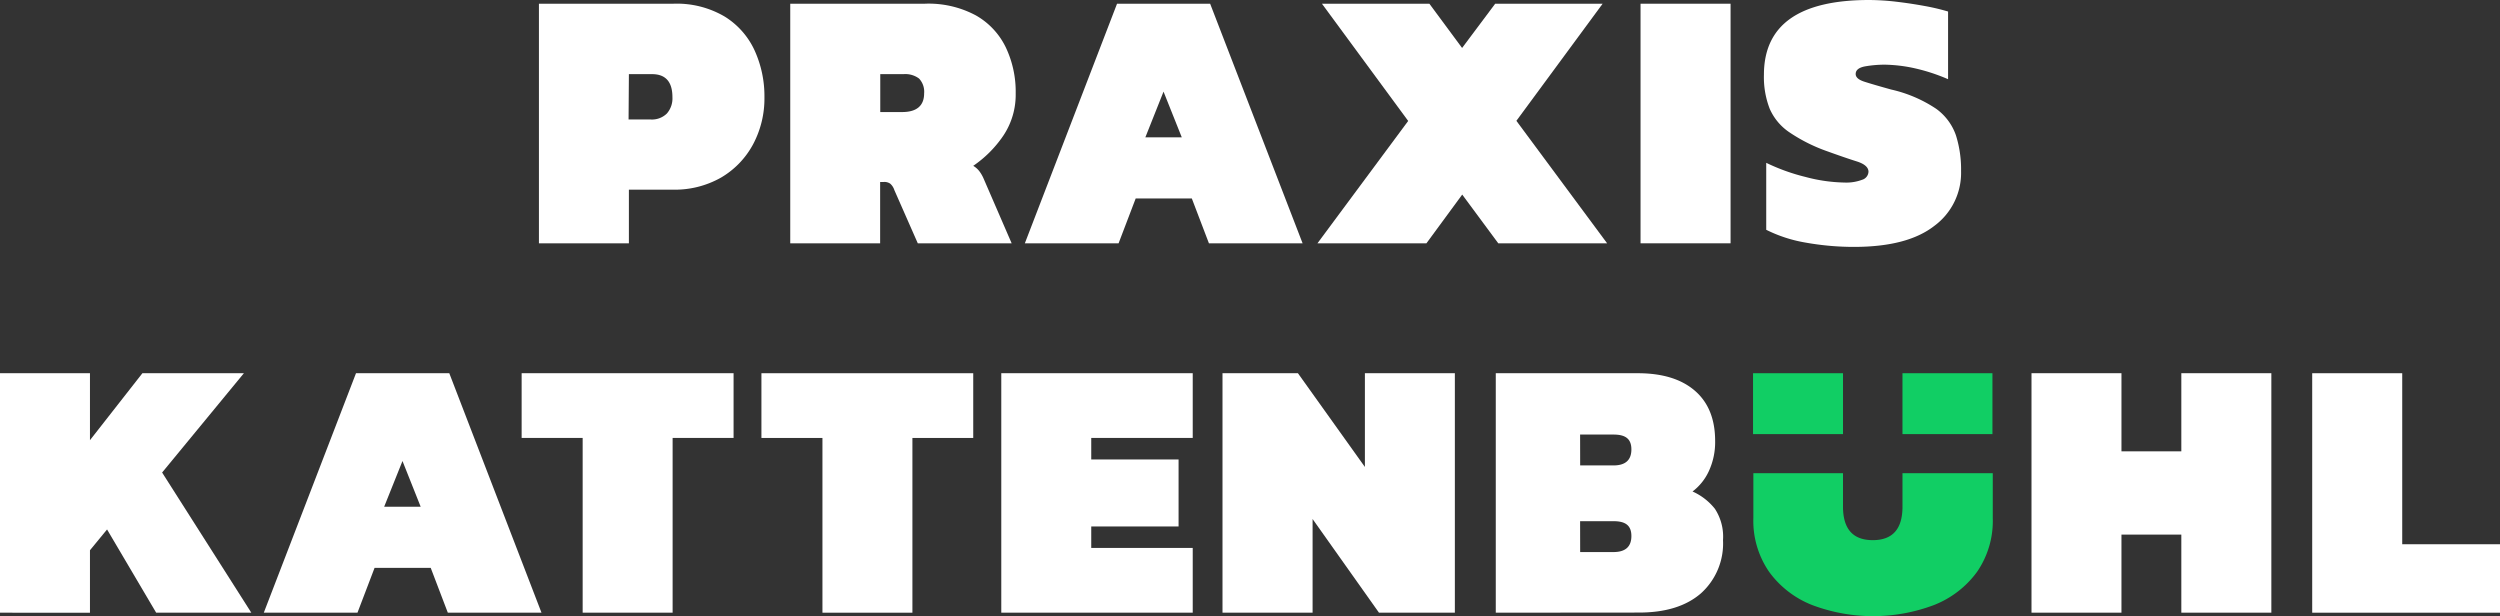
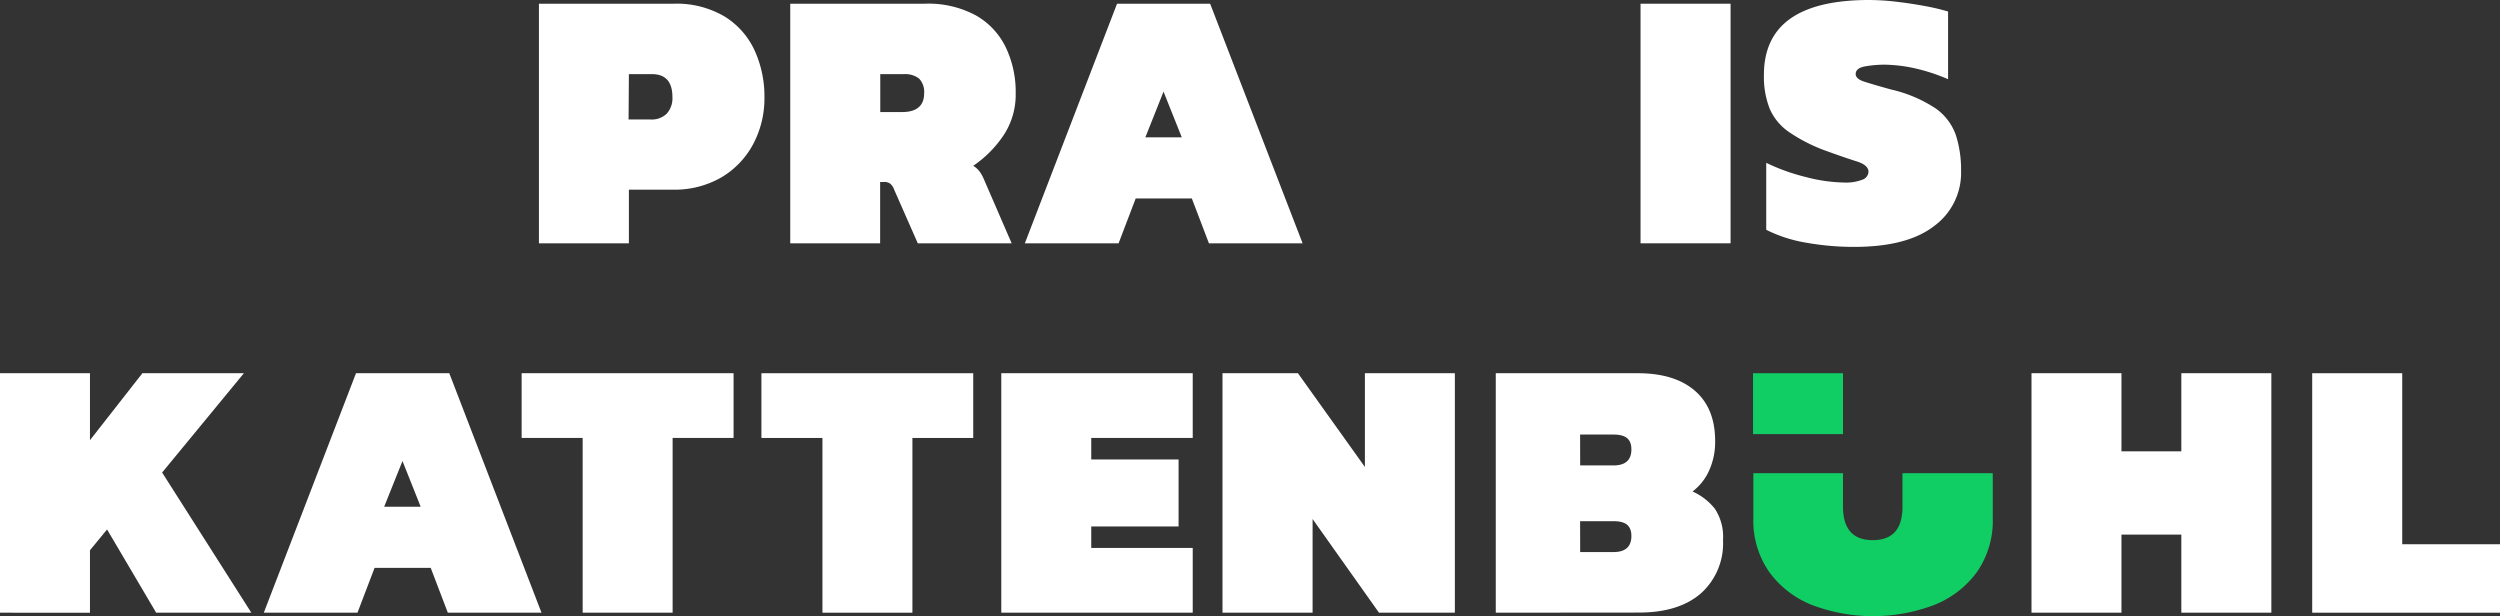
<svg xmlns="http://www.w3.org/2000/svg" viewBox="0 0 390.45 96.27">
  <rect x="0" y="0" width="390.45" height="96.27" fill="#333333" stroke="none" />
  <defs>
    <style>.cls-1{fill:#fff;}.cls-2{fill:#11ce64;}</style>
  </defs>
  <g id="Ebene_2" data-name="Ebene 2">
    <g id="content">
      <g id="Startseite">
        <path class="cls-1" d="M84.17,38V.58h21a14.73,14.73,0,0,1,8,2,12.21,12.21,0,0,1,4.68,5.29,17.23,17.23,0,0,1,1.54,7.32,15.2,15.2,0,0,1-1.77,7.34,13.29,13.29,0,0,1-5,5.2A14.61,14.61,0,0,1,105,29.62H98.22V38Zm14-19.34h3.43a3.32,3.32,0,0,0,2.55-.93,3.58,3.58,0,0,0,.87-2.55q0-3.6-3.19-3.6H98.22Z" />
        <path class="cls-1" d="M123.42,38V.58h21a15.6,15.6,0,0,1,8,1.83,11.47,11.47,0,0,1,4.67,5,16.13,16.13,0,0,1,1.54,7.17,11.47,11.47,0,0,1-1.94,6.62A17.77,17.77,0,0,1,152,25.9a3.36,3.36,0,0,1,1,.9,5.79,5.79,0,0,1,.58,1L158,38H143.34l-3.66-8.31a2.23,2.23,0,0,0-.64-1,1.57,1.57,0,0,0-1-.27h-.58V38Zm14.06-20.5h3.42c2.28,0,3.43-1,3.43-2.91a3,3,0,0,0-.79-2.32,3.56,3.56,0,0,0-2.41-.69h-3.65Z" />
        <path class="cls-1" d="M160.06,38,174.46.58H189L203.44,38H188.81l-2.67-7h-8.77l-2.67,7Zm18.82-16.55h5.69l-2.85-7.14Z" />
-         <path class="cls-1" d="M205.76,38l14.17-19.11L206.46.58h16.78l5.11,6.91L233.52.58H250.3L236.83,18.87,251,38H234l-5.63-7.61L222.78,38Z" />
        <path class="cls-1" d="M256.22,38V.58h14.06V38Z" />
        <path class="cls-1" d="M289.61,38.56a42.64,42.64,0,0,1-7.6-.67,21.9,21.9,0,0,1-6.16-2V25.43A31.08,31.08,0,0,0,282,27.64a25,25,0,0,0,6.09.87,7,7,0,0,0,2.73-.43,1.38,1.38,0,0,0,1-1.25c0-.7-.62-1.24-1.86-1.63s-2.86-.95-4.88-1.68a25.7,25.7,0,0,1-5.69-2.91,8.57,8.57,0,0,1-3-3.63,13.62,13.62,0,0,1-.9-5.31Q275.5,0,291.94,0a38.1,38.1,0,0,1,4.15.26c1.53.18,3,.4,4.47.67a34,34,0,0,1,3.69.87V12.37a29,29,0,0,0-5.64-1.8,23.29,23.29,0,0,0-4.29-.47,17.89,17.89,0,0,0-3,.26q-1.5.27-1.5,1.2c0,.5.44.9,1.33,1.19s2.3.7,4.24,1.24a20.93,20.93,0,0,1,7,3,8.57,8.57,0,0,1,3.1,4.18,17.75,17.75,0,0,1,.79,5.55,10.28,10.28,0,0,1-4.18,8.56Q297.91,38.55,289.61,38.56Z" />
        <path class="cls-1" d="M0,95.69V58.29H14.05V68.75l8.19-10.46H38.09L25.32,73.8,39.25,95.69H24.39l-7.67-13-2.67,3.25v9.76Z" />
        <path class="cls-1" d="M41.2,95.69l14.4-37.4H70.17l14.4,37.4H69.94l-2.67-7H58.5l-2.67,7ZM60,79.14H65.7L62.86,72Z" />
        <path class="cls-1" d="M91,95.69V68.4H81.47V58.29h33.1V68.4h-9.52V95.69Z" />
        <path class="cls-1" d="M128.45,95.69V68.4h-9.53V58.29H152V68.4H142.5V95.69Z" />
        <path class="cls-1" d="M156.38,95.69V58.29h29.9V68.4H170.43v3.36h13.64V82.22H170.43v3.36h15.85V95.69Z" />
        <path class="cls-1" d="M190.93,95.69V58.29h11.78l10.46,14.64V58.29h14.05v37.4H215.37L205,81.06V95.69Z" />
        <path class="cls-1" d="M233.61,95.69V58.29h22.18q5.75,0,8.91,2.73c2.11,1.82,3.17,4.44,3.17,7.84a10.77,10.77,0,0,1-1,4.76,8.35,8.35,0,0,1-2.53,3.14,9.32,9.32,0,0,1,3.49,2.7,7.94,7.94,0,0,1,1.27,4.9,10.46,10.46,0,0,1-3.45,8.31q-3.46,3-9.67,3Zm13.18-23H252c1.86,0,2.79-.84,2.79-2.5s-.93-2.32-2.79-2.32h-5.22Zm0,13.53H252c1.86,0,2.79-.84,2.79-2.5s-.93-2.32-2.79-2.32h-5.22Z" />
        <path class="cls-1" d="M317.28,95.69V58.29h14.05v12.2h9.35V58.29h14.06v37.4H340.68V83.49h-9.35v12.2Z" />
        <path class="cls-1" d="M361.12,95.69V58.29h14.06V85h15.27V95.69Z" />
        <path class="cls-2" d="M297.13,73.9v5.24q0,5.22-4.64,5.22t-4.65-5.22V73.9h-14v7a14,14,0,0,0,2.47,8.42,15.14,15.14,0,0,0,6.7,5.17,26.94,26.94,0,0,0,19.05,0,15.17,15.17,0,0,0,6.71-5.17,14,14,0,0,0,2.46-8.42v-7Z" />
-         <rect class="cls-2" x="297.13" y="58.29" width="14.05" height="9.51" />
        <rect class="cls-2" x="273.79" y="58.29" width="14.05" height="9.51" />
      </g>
    </g>
  </g>
</svg>